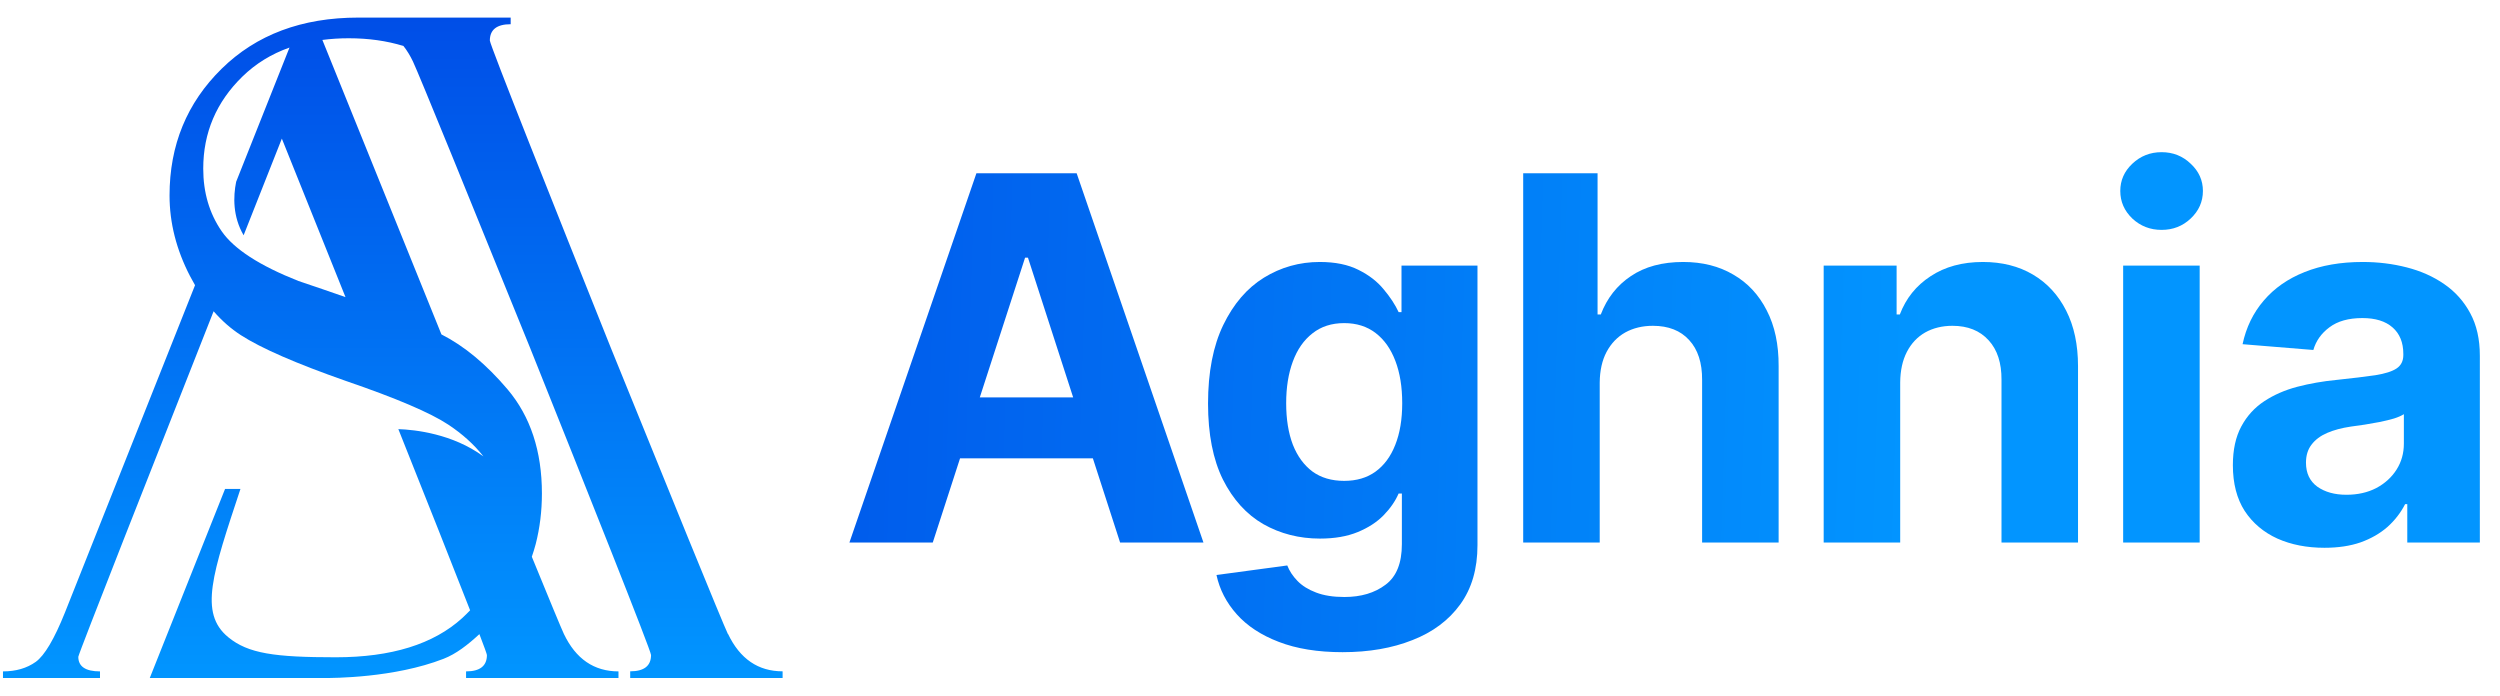
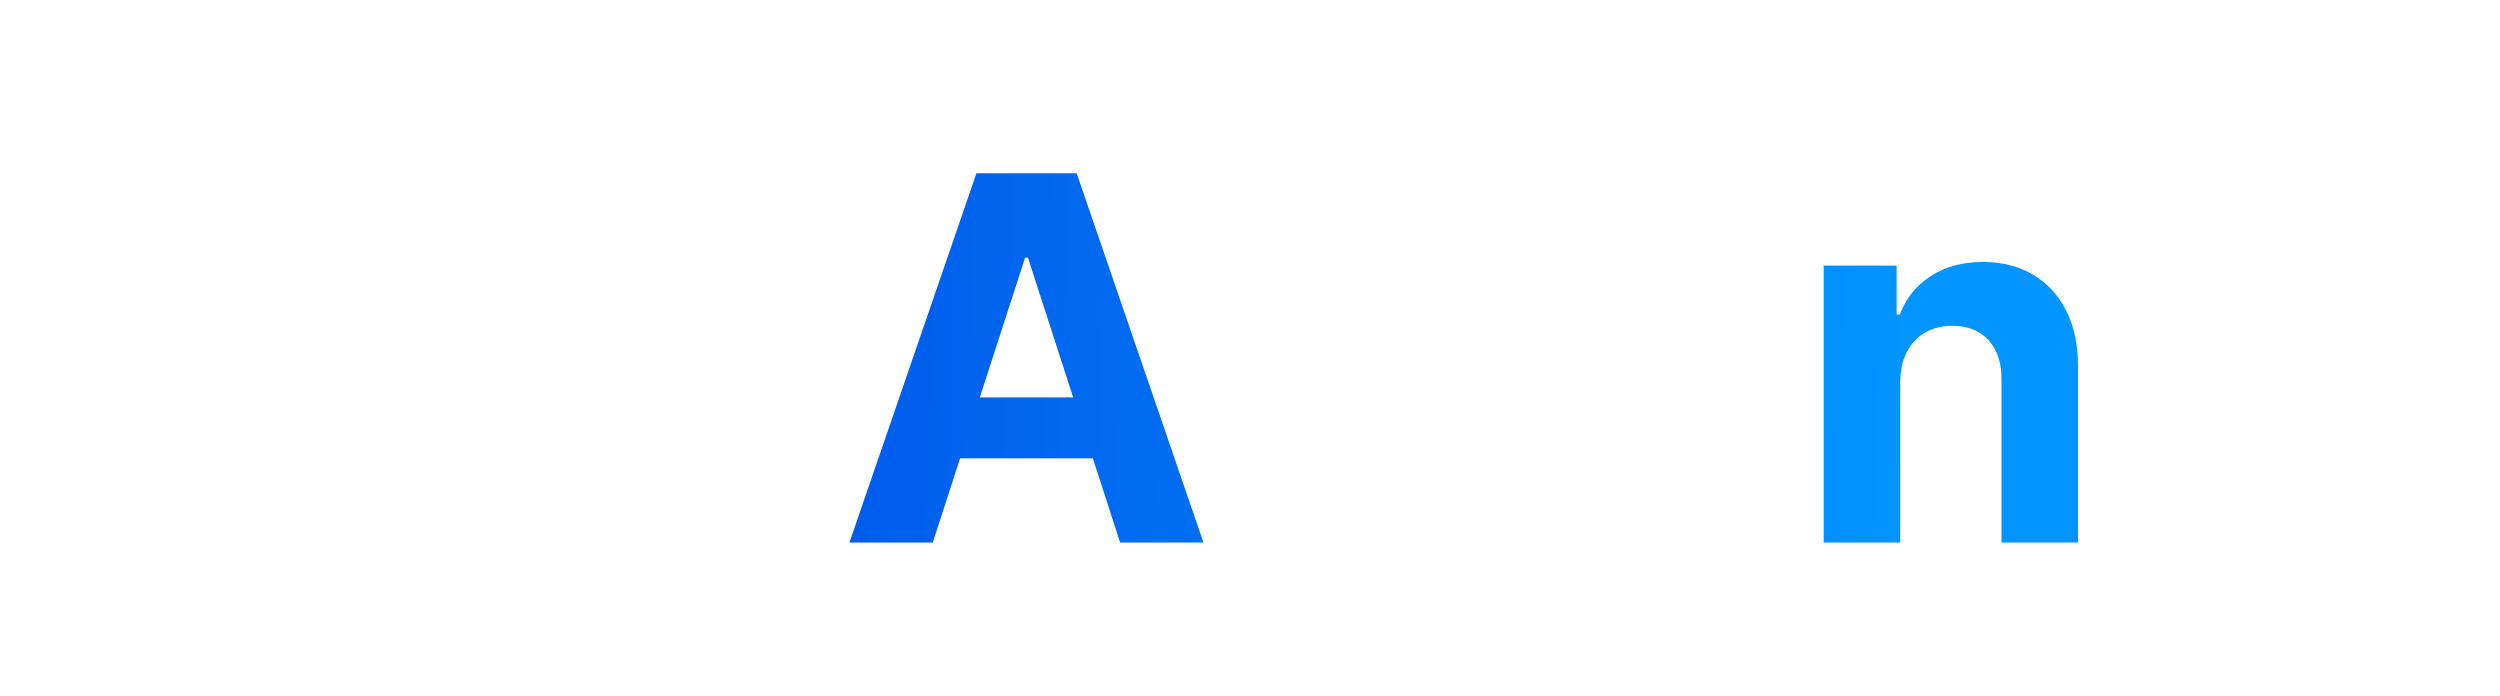
<svg xmlns="http://www.w3.org/2000/svg" width="115" height="32" viewBox="0 0 115 32" fill="none">
  <path d="M42.907 24.957H39.073L44.915 7.97H49.526L55.359 24.957H51.525L47.286 11.852H47.154L42.907 24.957ZM42.667 18.28H51.724V21.084H42.667V18.28Z" fill="url(#paint0_linear_465_167)" />
-   <path d="M61.759 30C60.619 30 59.641 29.842 58.826 29.527C58.016 29.218 57.371 28.795 56.892 28.258C56.413 27.722 56.102 27.119 55.958 26.45L59.214 26.011C59.313 26.265 59.47 26.503 59.685 26.724C59.9 26.945 60.183 27.122 60.536 27.255C60.894 27.393 61.329 27.462 61.842 27.462C62.607 27.462 63.238 27.274 63.734 26.898C64.235 26.527 64.486 25.905 64.486 25.032V22.701H64.337C64.183 23.055 63.951 23.39 63.643 23.705C63.334 24.02 62.938 24.277 62.453 24.476C61.968 24.675 61.39 24.775 60.718 24.775C59.765 24.775 58.897 24.553 58.115 24.111C57.338 23.663 56.719 22.98 56.256 22.062C55.799 21.139 55.57 19.972 55.57 18.562C55.57 17.119 55.804 15.914 56.272 14.946C56.741 13.978 57.363 13.254 58.14 12.773C58.922 12.292 59.779 12.051 60.709 12.051C61.42 12.051 62.015 12.173 62.494 12.416C62.974 12.654 63.359 12.953 63.651 13.312C63.949 13.666 64.177 14.014 64.337 14.357H64.469V12.217H67.964V25.081C67.964 26.165 67.7 27.072 67.171 27.802C66.642 28.532 65.909 29.079 64.973 29.444C64.042 29.815 62.971 30 61.759 30ZM61.833 22.12C62.401 22.12 62.88 21.979 63.271 21.697C63.668 21.41 63.971 21.001 64.18 20.47C64.395 19.933 64.502 19.292 64.502 18.546C64.502 17.799 64.397 17.152 64.188 16.605C63.979 16.052 63.676 15.623 63.279 15.319C62.883 15.015 62.401 14.863 61.833 14.863C61.255 14.863 60.767 15.021 60.371 15.336C59.974 15.645 59.674 16.077 59.47 16.63C59.266 17.183 59.164 17.821 59.164 18.546C59.164 19.281 59.266 19.917 59.47 20.453C59.679 20.984 59.98 21.396 60.371 21.689C60.767 21.977 61.255 22.12 61.833 22.12Z" fill="url(#paint1_linear_465_167)" />
-   <path d="M73.587 17.592V24.957H70.067V7.97H73.488V14.465H73.637C73.923 13.713 74.386 13.124 75.025 12.698C75.664 12.267 76.465 12.051 77.429 12.051C78.311 12.051 79.079 12.245 79.735 12.632C80.396 13.013 80.908 13.563 81.272 14.282C81.641 14.996 81.822 15.85 81.817 16.845V24.957H78.297V17.476C78.302 16.691 78.104 16.079 77.702 15.643C77.305 15.206 76.749 14.987 76.033 14.987C75.554 14.987 75.13 15.09 74.76 15.294C74.397 15.499 74.111 15.797 73.901 16.19C73.697 16.577 73.593 17.044 73.587 17.592Z" fill="url(#paint2_linear_465_167)" />
  <path d="M87.409 17.592V24.957H83.889V12.217H87.244V14.465H87.392C87.673 13.724 88.144 13.138 88.805 12.707C89.466 12.27 90.268 12.051 91.21 12.051C92.091 12.051 92.86 12.245 93.515 12.632C94.171 13.019 94.68 13.572 95.044 14.291C95.407 15.004 95.589 15.855 95.589 16.845V24.957H92.069V17.476C92.075 16.696 91.876 16.088 91.474 15.651C91.072 15.209 90.519 14.987 89.813 14.987C89.34 14.987 88.921 15.09 88.557 15.294C88.199 15.499 87.918 15.797 87.715 16.19C87.516 16.577 87.414 17.044 87.409 17.592Z" fill="url(#paint3_linear_465_167)" />
-   <path d="M97.665 24.957V12.217H101.185V24.957H97.665ZM99.433 10.575C98.91 10.575 98.461 10.401 98.087 10.052C97.718 9.698 97.533 9.275 97.533 8.783C97.533 8.297 97.718 7.879 98.087 7.531C98.461 7.177 98.91 7 99.433 7C99.957 7 100.403 7.177 100.772 7.531C101.147 7.879 101.334 8.297 101.334 8.783C101.334 9.275 101.147 9.698 100.772 10.052C100.403 10.401 99.957 10.575 99.433 10.575Z" fill="url(#paint4_linear_465_167)" />
-   <path d="M106.926 25.198C106.116 25.198 105.395 25.057 104.761 24.775C104.128 24.487 103.626 24.064 103.257 23.506C102.894 22.942 102.712 22.239 102.712 21.399C102.712 20.691 102.841 20.097 103.1 19.616C103.359 19.134 103.712 18.747 104.158 18.454C104.604 18.161 105.111 17.94 105.678 17.791C106.251 17.642 106.852 17.537 107.48 17.476C108.218 17.398 108.813 17.326 109.264 17.26C109.716 17.188 110.044 17.083 110.248 16.945C110.451 16.807 110.553 16.602 110.553 16.331V16.281C110.553 15.756 110.388 15.35 110.058 15.062C109.733 14.774 109.27 14.631 108.669 14.631C108.036 14.631 107.532 14.772 107.157 15.054C106.783 15.33 106.535 15.679 106.414 16.099L103.158 15.833C103.323 15.059 103.648 14.39 104.133 13.826C104.618 13.257 105.243 12.82 106.009 12.516C106.78 12.206 107.672 12.051 108.686 12.051C109.391 12.051 110.066 12.134 110.71 12.3C111.36 12.466 111.936 12.723 112.437 13.071C112.944 13.42 113.343 13.868 113.635 14.415C113.927 14.957 114.073 15.607 114.073 16.364V24.957H110.735V23.19H110.636C110.432 23.588 110.159 23.94 109.818 24.244C109.476 24.542 109.066 24.777 108.587 24.949C108.108 25.115 107.554 25.198 106.926 25.198ZM107.934 22.759C108.452 22.759 108.909 22.657 109.306 22.452C109.702 22.242 110.013 21.96 110.239 21.606C110.465 21.252 110.578 20.851 110.578 20.404V19.052C110.468 19.123 110.316 19.19 110.124 19.251C109.936 19.306 109.724 19.358 109.487 19.408C109.251 19.453 109.014 19.494 108.777 19.533C108.54 19.566 108.325 19.596 108.132 19.624C107.719 19.685 107.358 19.782 107.05 19.914C106.741 20.047 106.502 20.227 106.331 20.453C106.16 20.674 106.075 20.951 106.075 21.283C106.075 21.764 106.248 22.131 106.595 22.386C106.948 22.635 107.394 22.759 107.934 22.759Z" fill="url(#paint5_linear_465_167)" />
-   <path d="M33.484 29.166C33.228 28.632 30.714 22.454 28.098 16C25.495 9.495 22.533 2.057 22.533 1.866C22.533 1.365 22.852 1.114 23.491 1.114V0.809H16.485C16.485 0.809 16.485 0.809 16.482 0.809C13.887 0.809 11.792 1.594 10.194 3.164C8.597 4.734 7.799 6.675 7.799 8.991C7.799 10.249 8.112 11.485 8.739 12.696C8.814 12.841 8.893 12.982 8.972 13.119L2.986 28.18C2.497 29.399 2.049 30.155 1.643 30.447C1.234 30.738 0.732 30.884 0.137 30.884V31.189H4.6V30.884C3.934 30.884 3.602 30.659 3.602 30.213C3.602 30.096 7.106 21.206 9.826 14.318C10.207 14.756 10.623 15.121 11.078 15.416C12.009 16.018 13.623 16.722 15.918 17.526C18.226 18.317 19.794 18.986 20.623 19.534C21.275 19.966 21.812 20.452 22.237 20.994C20.815 19.95 19.082 19.765 18.324 19.74C19.627 23.006 20.863 26.119 21.625 28.074C21.51 28.194 21.392 28.31 21.267 28.427C19.942 29.633 18.003 30.235 15.447 30.235C12.636 30.235 11.413 30.065 10.496 29.309C9.145 28.196 9.768 26.394 11.061 22.491H10.353L6.889 31.189H14.899C15.32 31.189 18.128 31.189 20.402 30.306C20.979 30.082 21.512 29.669 22.052 29.17C22.273 29.747 22.398 30.092 22.398 30.132C22.398 30.632 22.079 30.884 21.439 30.884V31.189H28.45V30.884C27.325 30.884 26.488 30.31 25.94 29.164C25.828 28.929 25.274 27.59 24.464 25.611C24.53 25.418 24.591 25.222 24.643 25.025C24.832 24.288 24.928 23.513 24.928 22.701C24.928 20.753 24.401 19.156 23.347 17.91C22.368 16.756 21.356 15.915 20.306 15.383C17.932 9.52 15.591 3.726 14.829 1.837C15.216 1.787 15.618 1.76 16.041 1.76C16.951 1.76 17.79 1.878 18.559 2.115C18.721 2.32 18.867 2.559 18.996 2.829C19.253 3.363 21.766 9.541 24.382 15.996C26.986 22.5 29.948 29.939 29.948 30.13C29.948 30.63 29.629 30.881 28.989 30.881V31.187H36V30.881C34.875 30.881 34.038 30.308 33.49 29.162L33.484 29.166ZM11.207 10.822C12.246 8.193 12.965 6.376 12.965 6.376C12.965 6.376 14.262 9.597 15.893 13.668C15.235 13.437 14.514 13.19 13.729 12.926C11.938 12.218 10.759 11.454 10.194 10.633C9.63 9.813 9.349 8.856 9.349 7.757C9.349 6.104 9.951 4.692 11.152 3.521C11.765 2.925 12.486 2.48 13.317 2.188L10.863 8.362C10.726 9.041 10.703 9.956 11.205 10.82L11.207 10.822Z" fill="url(#paint6_linear_465_167)" />
  <defs>
    <linearGradient id="paint0_linear_465_167" x1="29.51" y1="10.2" x2="88.737" y2="12.092" gradientUnits="userSpaceOnUse">
      <stop stop-color="#0051E8" />
      <stop offset="1" stop-color="#0295FF" />
    </linearGradient>
    <linearGradient id="paint1_linear_465_167" x1="29.51" y1="10.2" x2="88.737" y2="12.092" gradientUnits="userSpaceOnUse">
      <stop stop-color="#0051E8" />
      <stop offset="1" stop-color="#0295FF" />
    </linearGradient>
    <linearGradient id="paint2_linear_465_167" x1="29.51" y1="10.2" x2="88.737" y2="12.092" gradientUnits="userSpaceOnUse">
      <stop stop-color="#0051E8" />
      <stop offset="1" stop-color="#0295FF" />
    </linearGradient>
    <linearGradient id="paint3_linear_465_167" x1="29.51" y1="10.2" x2="88.737" y2="12.092" gradientUnits="userSpaceOnUse">
      <stop stop-color="#0051E8" />
      <stop offset="1" stop-color="#0295FF" />
    </linearGradient>
    <linearGradient id="paint4_linear_465_167" x1="29.51" y1="10.2" x2="88.737" y2="12.092" gradientUnits="userSpaceOnUse">
      <stop stop-color="#0051E8" />
      <stop offset="1" stop-color="#0295FF" />
    </linearGradient>
    <linearGradient id="paint5_linear_465_167" x1="29.51" y1="10.2" x2="88.737" y2="12.092" gradientUnits="userSpaceOnUse">
      <stop stop-color="#0051E8" />
      <stop offset="1" stop-color="#0295FF" />
    </linearGradient>
    <linearGradient id="paint6_linear_465_167" x1="18.068" y1="0.809" x2="18.068" y2="31.189" gradientUnits="userSpaceOnUse">
      <stop stop-color="#004EE7" />
      <stop offset="1" stop-color="#0195FF" />
    </linearGradient>
  </defs>
</svg>